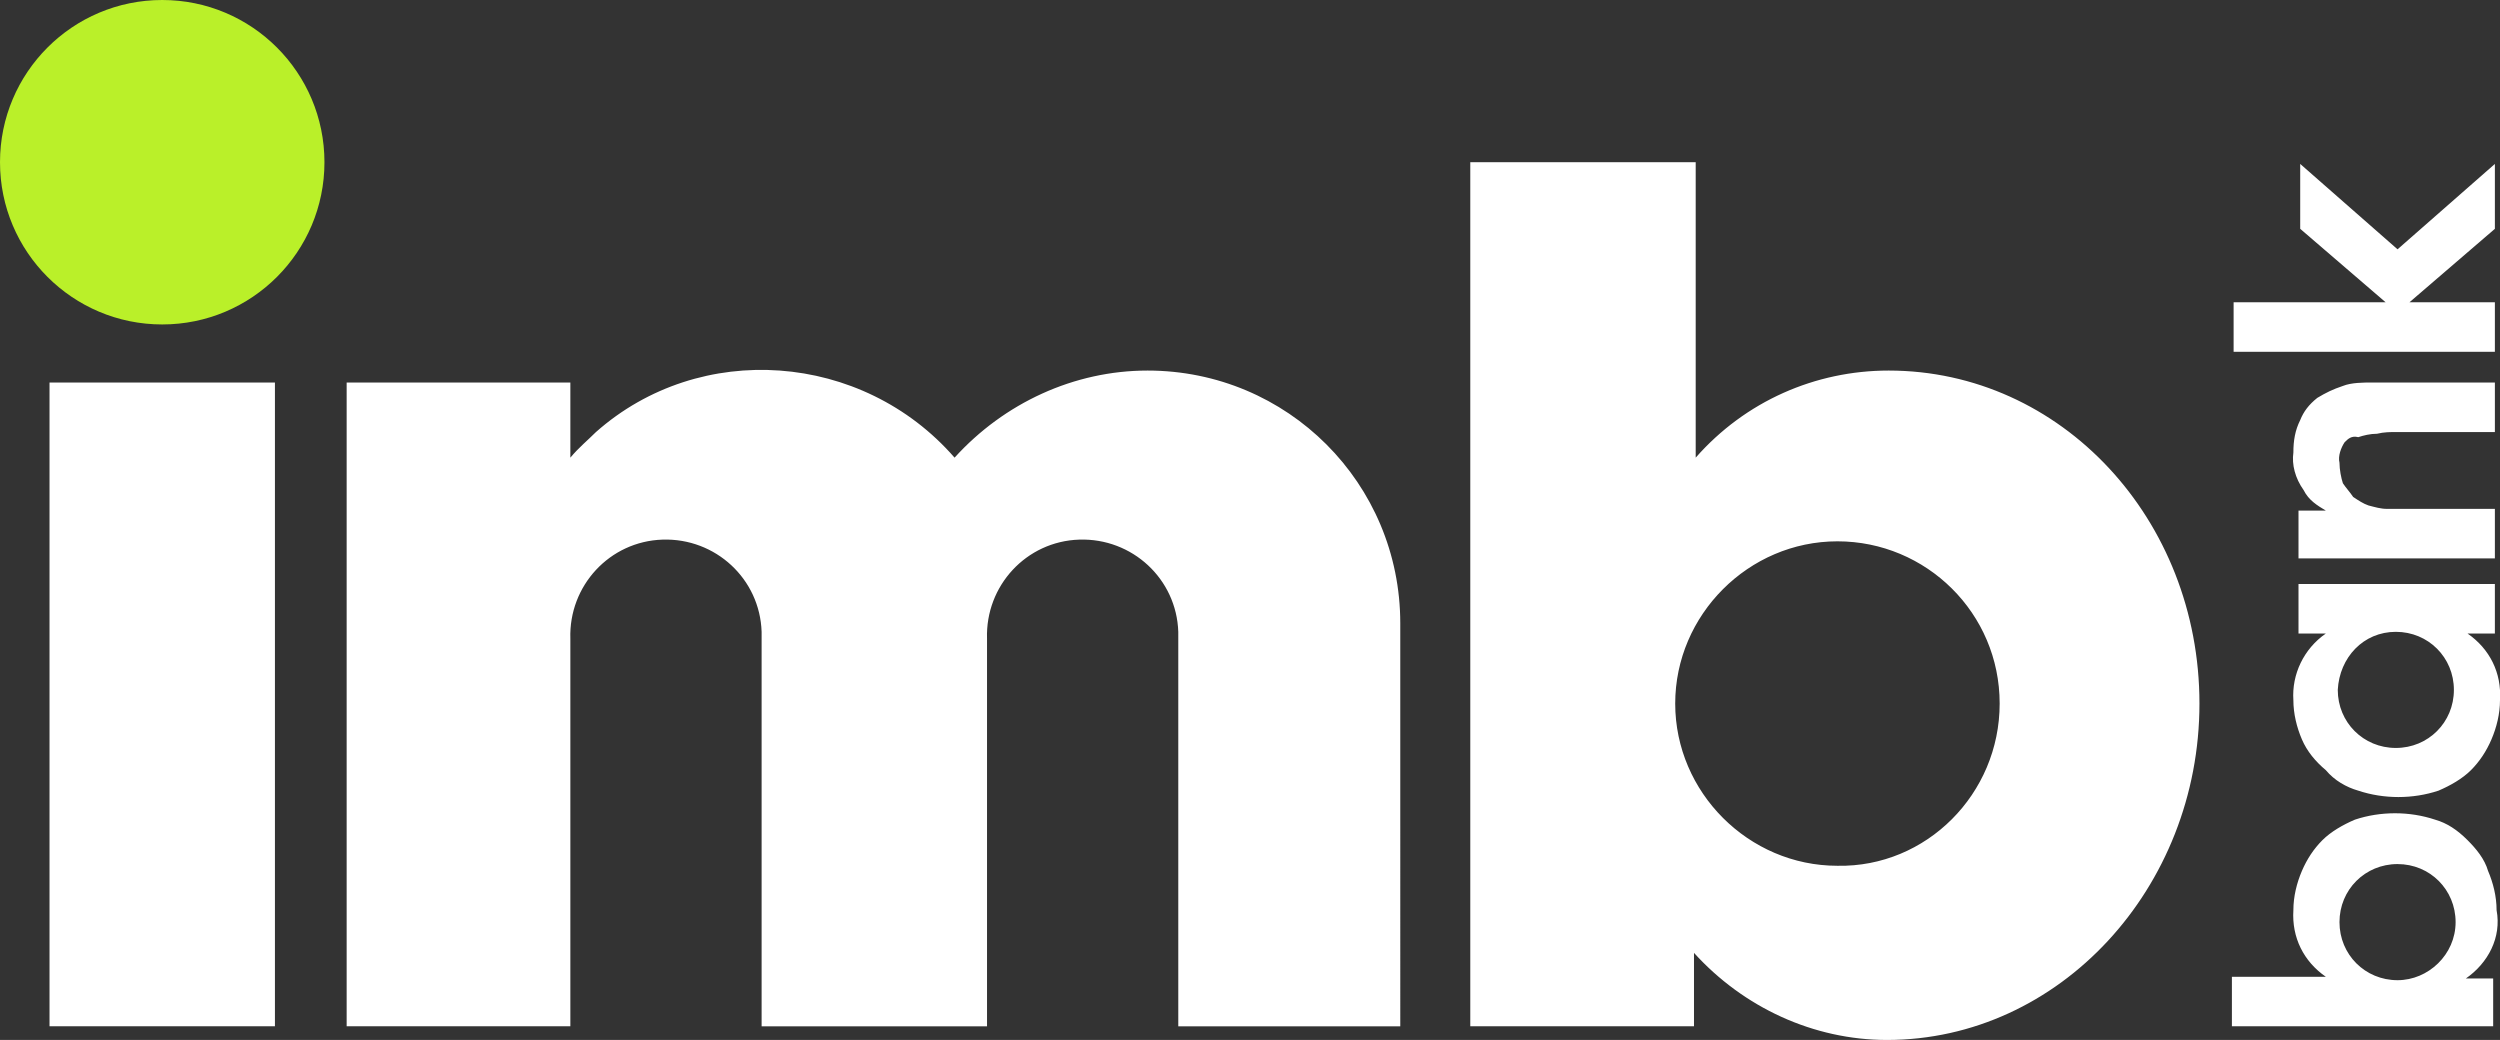
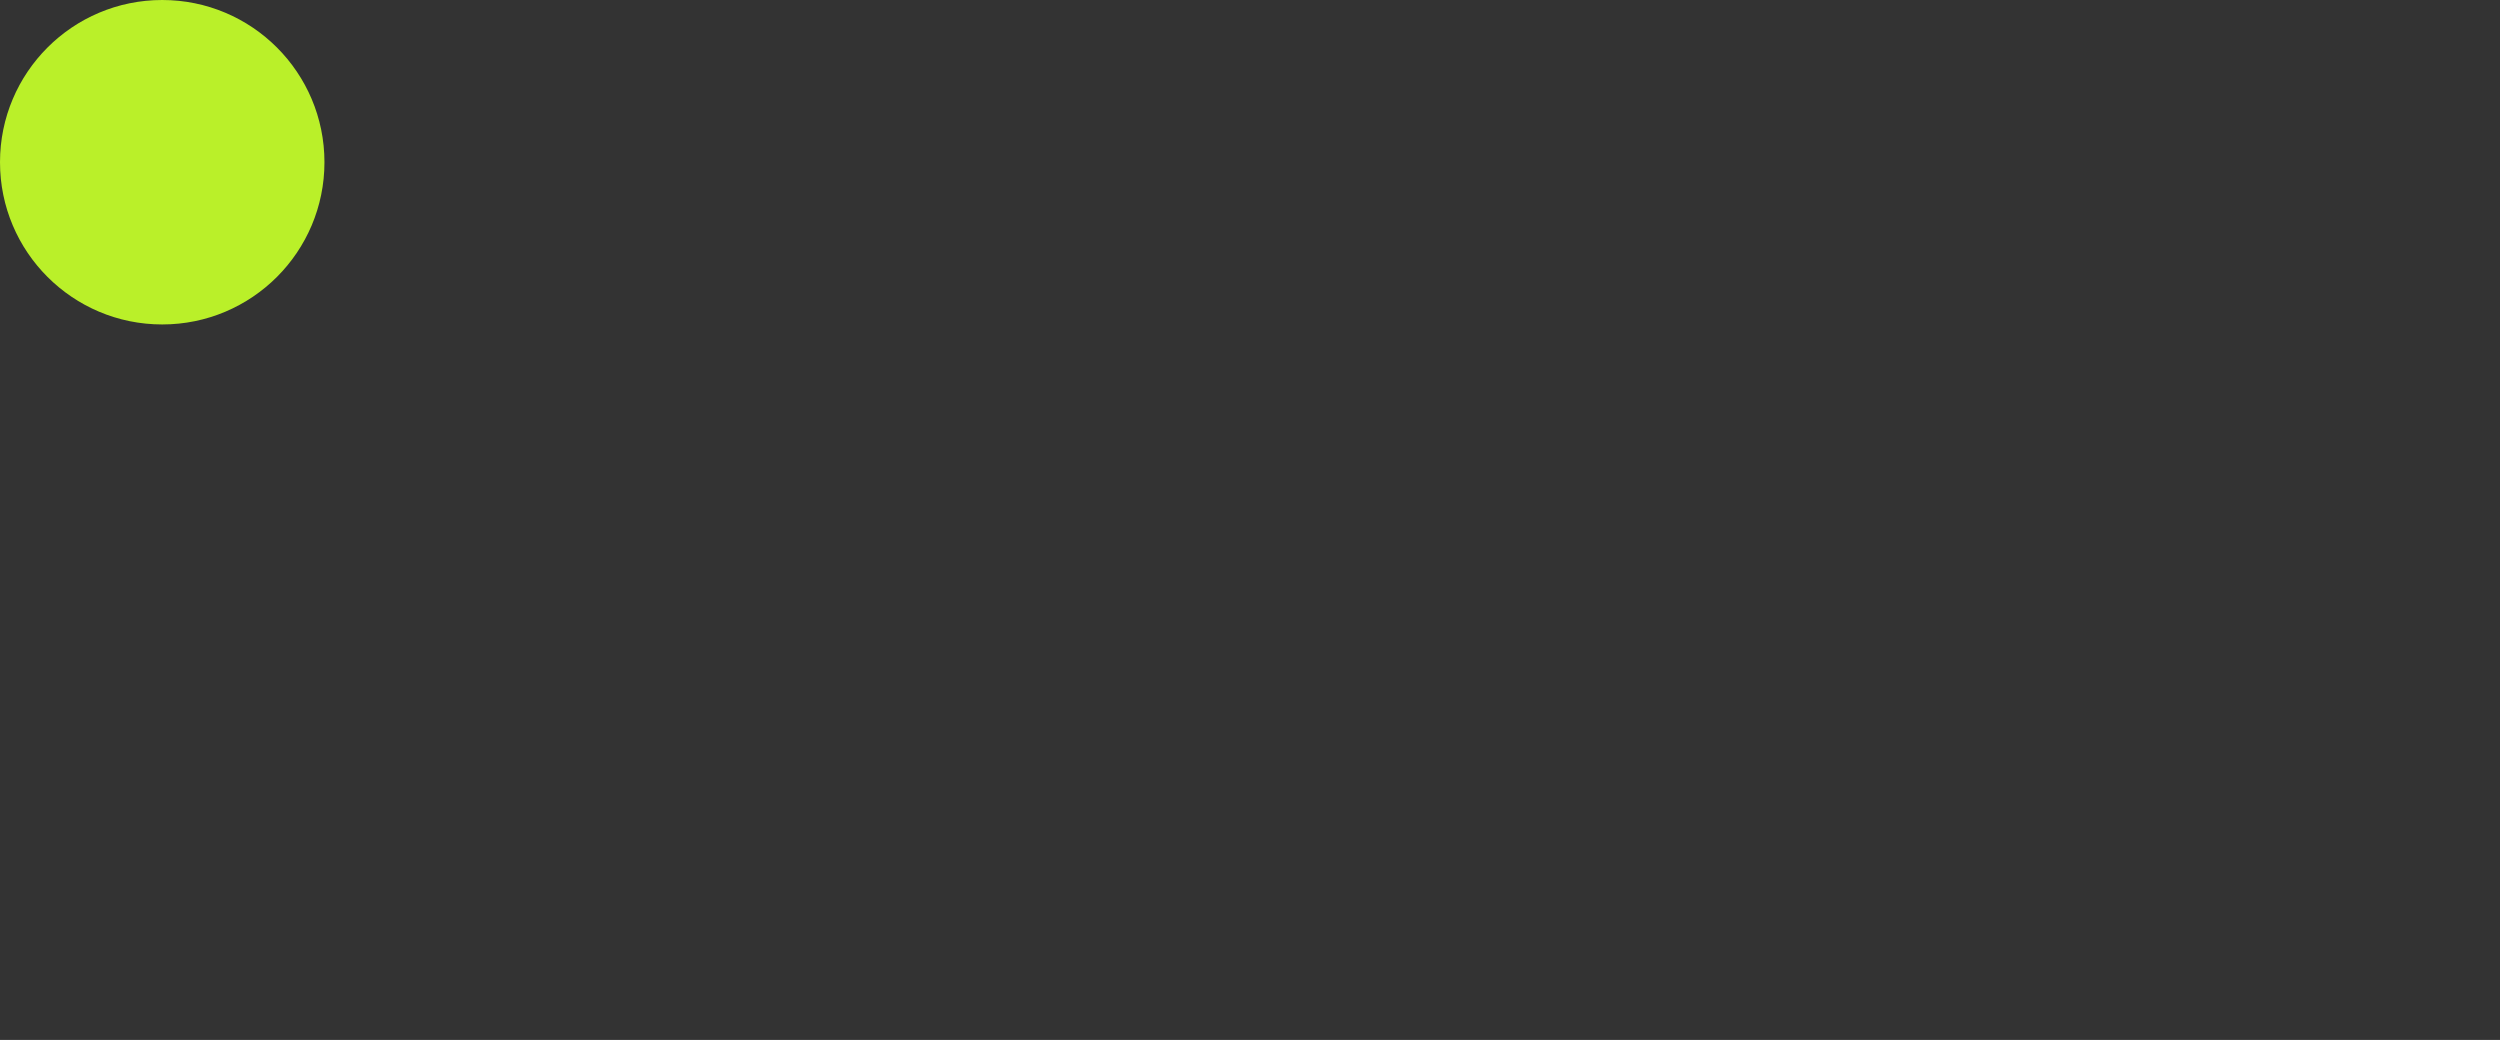
<svg xmlns="http://www.w3.org/2000/svg" version="1.1" id="Layer_1" x="0px" y="0px" viewBox="0 0 146.4 60.9" style="enable-background:new 0 0 146.4 60.9;" xml:space="preserve">
  <rect x="0" y="0" width="146.4" height="60.9" fill="#333333" stroke="none" />
  <style type="text/css">
  .st0{fill:#FFFFFF;}
	.st1{fill:#BAF029;}
 </style>
  <g>
-     <path class="st0" d="M137.3,25.9c-0.2,0.3-0.4,0.8-0.3,1.2c0,0.4,0.1,0.9,0.2,1.2c0.2,0.3,0.4,0.5,0.6,0.8c0.3,0.2,0.6,0.4,0.9,0.5   c0.4,0.1,0.7,0.2,1.1,0.2h6.3v2.9h-11.5v-2.8h1.6c-0.5-0.3-1-0.6-1.3-1.2c-0.5-0.7-0.7-1.5-0.6-2.2c0-0.7,0.1-1.3,0.4-1.9   c0.2-0.5,0.5-0.9,1-1.3c0.5-0.3,0.9-0.5,1.5-0.7c0.5-0.2,1.2-0.2,1.7-0.2h7.2v2.9h-5.8c-0.3,0-0.7,0-1.1,0.1   c-0.4,0-0.8,0.1-1.1,0.2C137.7,25.5,137.5,25.7,137.3,25.9z M134.8,43.3c-0.3-0.7-0.5-1.5-0.5-2.3c-0.1-1.5,0.6-3,1.9-3.9h-1.6   v-2.9h11.5v2.9h-1.6c1.3,0.9,2,2.3,1.9,3.9c0,0.8-0.2,1.6-0.5,2.3c-0.3,0.7-0.7,1.3-1.2,1.8s-1.2,0.9-1.9,1.2   c-1.5,0.5-3.2,0.5-4.7,0c-0.7-0.2-1.4-0.6-1.9-1.2C135.6,44.6,135.1,44,134.8,43.3z M136.9,40.4c0,1.9,1.5,3.4,3.4,3.4   s3.4-1.5,3.4-3.4s-1.5-3.4-3.4-3.4l0,0C138.4,37,137,38.5,136.9,40.4L136.9,40.4z M2.9,60.1h13.2V22.4H2.9V60.1z M128.8,41.2   c0,10.8-8.2,19.7-18.3,19.7c-4.3,0-8.4-1.9-11.3-5.1v4.3H86.1V9.5h13.2v17.3c2.9-3.3,7-5.1,11.3-5.1l0,0   C120.7,21.7,128.8,30.4,128.8,41.2z M117.1,41.2c0-5.3-4.3-9.5-9.5-9.5s-9.5,4.3-9.5,9.5c0,5.2,4.3,9.5,9.5,9.5l0,0   C112.8,50.8,117.1,46.5,117.1,41.2z M144.4,57.3h1.6v2.8h-15.3v-2.9h5.5c-1.3-0.9-2-2.3-1.9-3.9c0-0.8,0.2-1.6,0.5-2.3   c0.3-0.7,0.7-1.3,1.2-1.8s1.2-0.9,1.9-1.2c1.5-0.5,3.2-0.5,4.7,0c0.7,0.2,1.3,0.6,1.9,1.2c0.5,0.5,1,1.1,1.2,1.8   c0.3,0.7,0.5,1.5,0.5,2.3C146.5,54.9,145.7,56.4,144.4,57.3z M143.8,54c0-1.9-1.5-3.4-3.4-3.4S137,52.1,137,54s1.5,3.4,3.4,3.4l0,0   C142.2,57.4,143.8,55.9,143.8,54L143.8,54L143.8,54z M67.2,21.7c-4.3,0-8.4,1.9-11.3,5.1c-5.4-6.2-14.9-6.9-21-1.5   c-0.5,0.5-1,0.9-1.5,1.5v-4.4H20.3v37.7h13.1V37.4c-0.1-3.1,2.3-5.7,5.4-5.8c3.1-0.1,5.7,2.3,5.8,5.4c0,0.2,0,0.3,0,0.4v22.7h13.2   V37.4c-0.1-3.1,2.3-5.7,5.4-5.8s5.7,2.3,5.8,5.4c0,0.2,0,0.3,0,0.4v22.7h13V36.5C82,28.3,75.4,21.7,67.2,21.7z M146.1,17.7h-5   l5-4.3V9.6l-5.7,5l-5.7-5v3.8l5,4.3h-8.9v2.9h15.3L146.1,17.7z">
-   </path>
    <circle class="st1" cx="9.5" cy="9.5" r="9.5">
  </circle>
  </g>
</svg>